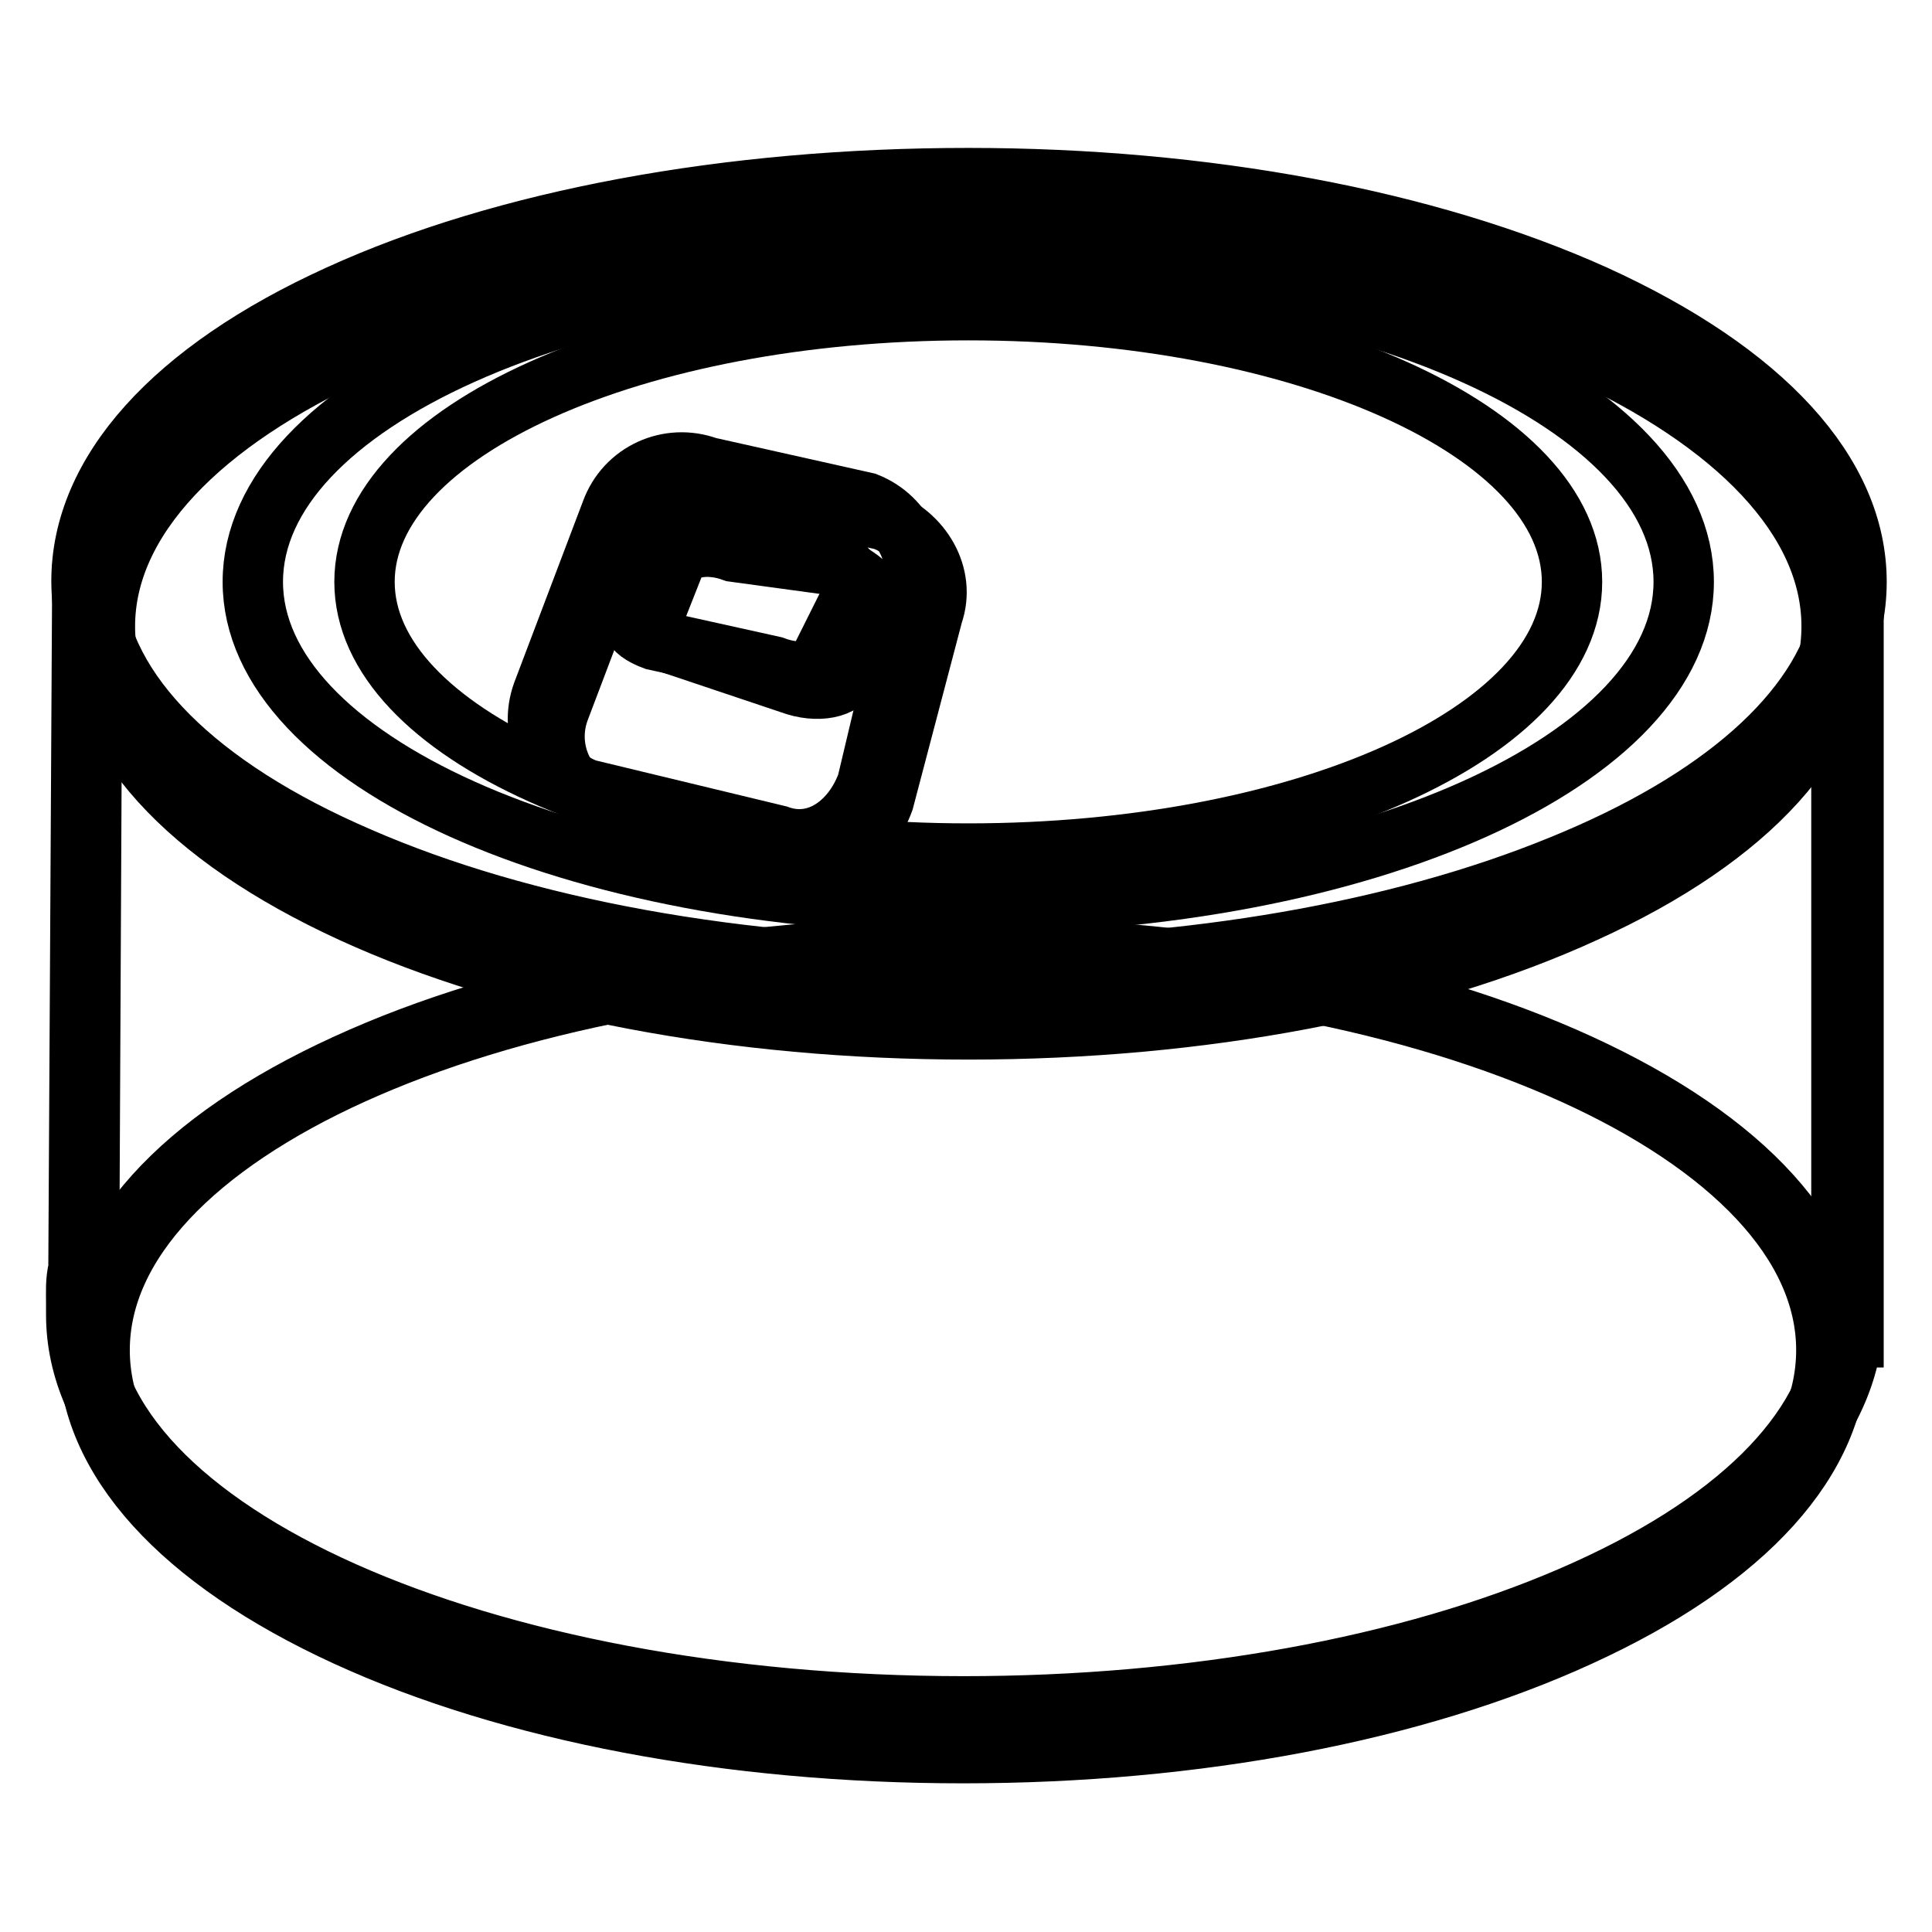
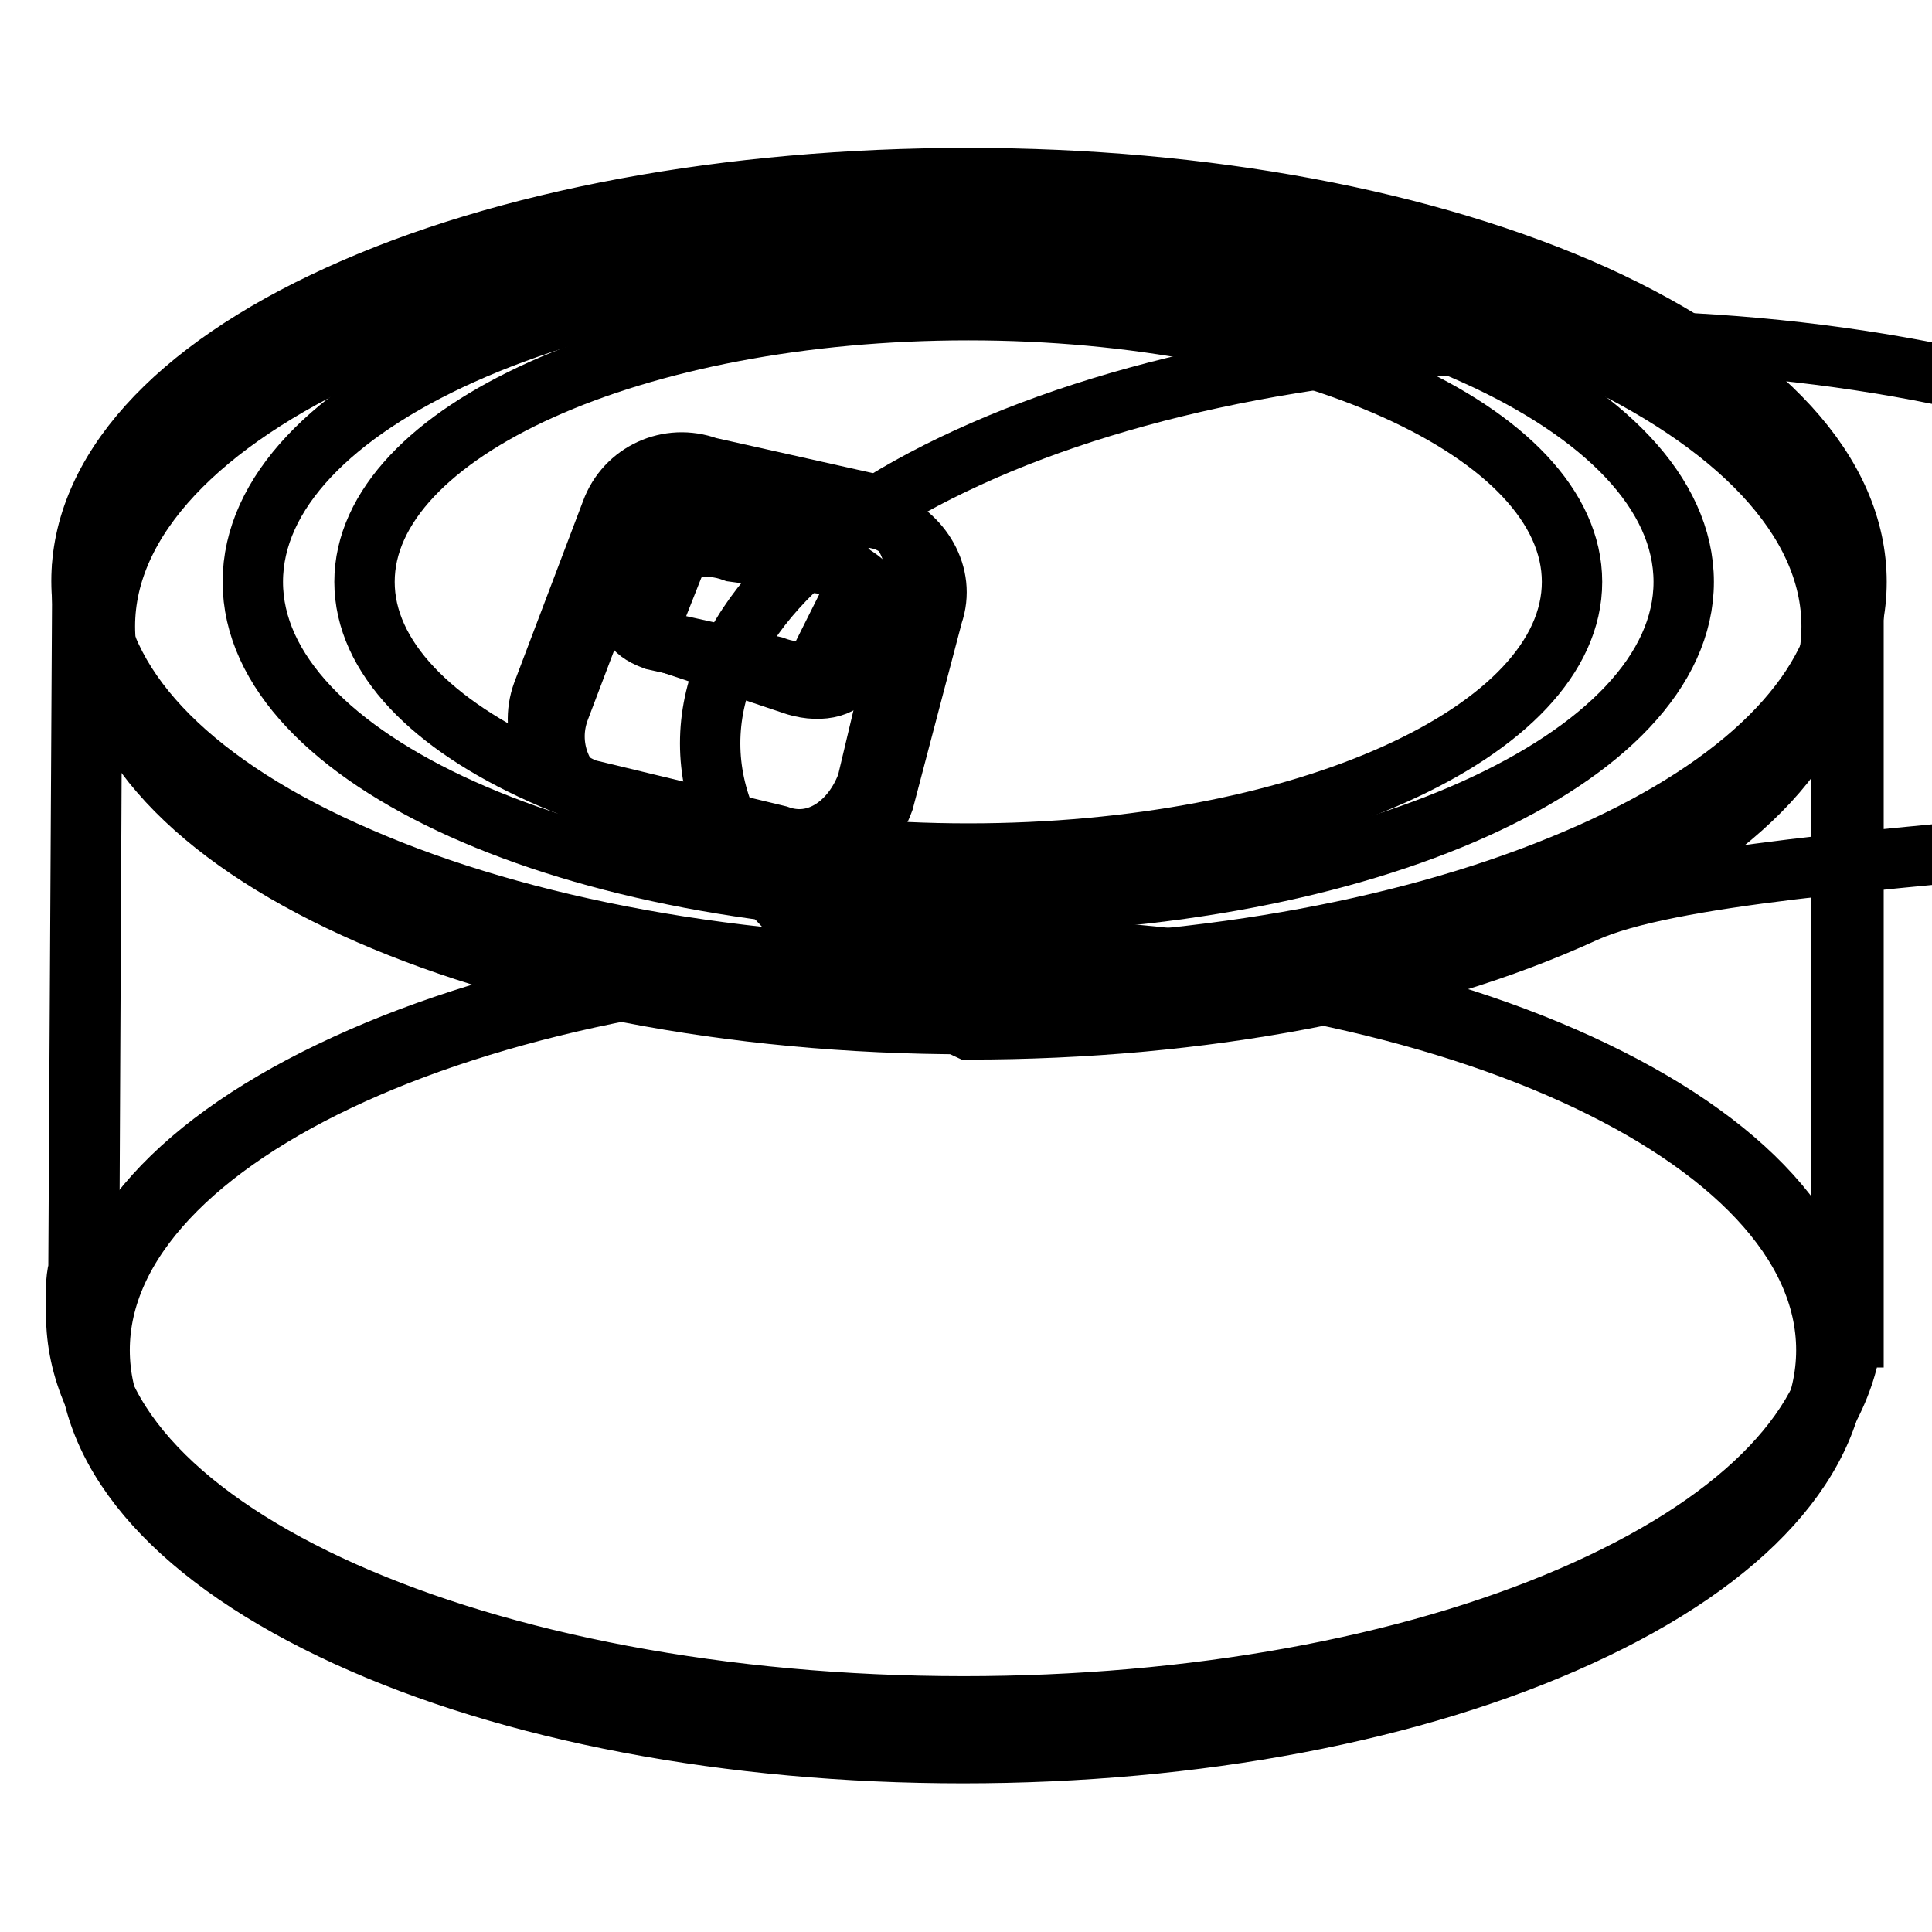
<svg xmlns="http://www.w3.org/2000/svg" version="1.1" x="0px" y="0px" viewBox="0 0 256 256" enable-background="new 0 0 256 256" xml:space="preserve">
  <g>
    <path stroke-width="8" fill-opacity="0" stroke="#000000" d="M127.6,232.3c-30.9,0-59.9-5.5-81.7-15.5c-22-10.1-34.2-23.5-34.2-37.9c0-14.4,12.1-27.8,34.2-37.9 c21.8-10,50.9-15.5,81.7-15.5c30.9,0,59.9,5.5,81.7,15.5c22,10.1,34.2,23.5,34.2,37.9c0,14.4-12.1,27.8-34.2,37.9 C187.5,226.8,158.5,232.3,127.6,232.3L127.6,232.3z M127.6,127.1c-63.1,0-114.4,23.3-114.4,51.8s51.3,51.8,114.4,51.8 c63.1,0,114.4-23.3,114.4-51.8S190.7,127.1,127.6,127.1z" />
    <path stroke-width="8" fill-opacity="0" stroke="#000000" d="M13.2,83.1c0,29,51.5,52.6,115.1,52.6c63.6,0,115.1-23.5,115.1-52.6c0,0,0,0,0,0c0-29-51.5-52.6-115.1-52.6 S13.2,54,13.2,83.1L13.2,83.1z" />
-     <path stroke-width="8" fill-opacity="0" stroke="#000000" d="M128.3,136.4c-30.9,0-59.9-5.5-81.7-15.5c-22-10.1-34.2-23.5-34.2-37.9s12.1-27.8,34.2-37.9 c21.8-10,50.9-15.5,81.7-15.5c30.9,0,59.9,5.5,81.7,15.5c22,10.1,34.2,23.5,34.2,37.9S232,110.9,210,120.9 C188.2,130.9,159.2,136.4,128.3,136.4z M128.3,31.2c-63.1,0-114.4,23.3-114.4,51.8s51.3,51.8,114.4,51.8s114.4-23.3,114.4-51.8 S191.4,31.2,128.3,31.2z" />
-     <path stroke-width="8" fill-opacity="0" stroke="#000000" d="M128.3,24.5c64.6,0,117,23.5,117,52.6c0,29-52.4,52.6-117,52.6S11.6,106.1,11.6,77.1S62.4,24.5,128.3,24.5z " />
+     <path stroke-width="8" fill-opacity="0" stroke="#000000" d="M128.3,136.4c-22-10.1-34.2-23.5-34.2-37.9s12.1-27.8,34.2-37.9 c21.8-10,50.9-15.5,81.7-15.5c30.9,0,59.9,5.5,81.7,15.5c22,10.1,34.2,23.5,34.2,37.9S232,110.9,210,120.9 C188.2,130.9,159.2,136.4,128.3,136.4z M128.3,31.2c-63.1,0-114.4,23.3-114.4,51.8s51.3,51.8,114.4,51.8s114.4-23.3,114.4-51.8 S191.4,31.2,128.3,31.2z" />
    <path stroke-width="8" fill-opacity="0" stroke="#000000" d="M128.3,130.4c-31.3,0-60.8-5.5-82.9-15.5c-22.3-10.1-34.6-23.5-34.6-37.9c0-14.4,12.1-27.9,34.1-37.9 c21.9-10,51.6-15.5,83.4-15.5c31.3,0,60.8,5.5,83,15.5C233.7,49.3,246,62.7,246,77.1c0,14.4-12.3,27.8-34.7,37.9 C189.1,124.9,159.6,130.4,128.3,130.4L128.3,130.4z M128.3,25.2c-31.6,0-61,5.4-82.8,15.3c-21.4,9.7-33.2,22.7-33.2,36.5 c0,28.6,52,51.8,116,51.8c64.1,0,116.2-23.3,116.2-51.8C244.5,48.5,192.4,25.2,128.3,25.2z" />
    <path stroke-width="8" fill-opacity="0" stroke="#000000" d="M33.5,77.1c0,23.5,42.4,42.6,94.8,42.6c52.4,0,94.8-19.1,94.8-42.6c0,0,0,0,0,0c0-23.5-42.4-42.6-94.8-42.6 C75.9,34.5,33.5,53.5,33.5,77.1z" />
    <path stroke-width="8" fill-opacity="0" stroke="#000000" d="M48.3,77.1c0,19.9,35.8,36,80,36c44.2,0,80-16.1,80-36c0-19.9-35.8-36-80-36C84.1,41.1,48.3,57.2,48.3,77.1 z" />
    <path stroke-width="8" fill-opacity="0" stroke="#000000" d="M117,68.9l-21-4.7c-5.2-1.9-10.9,0.7-12.8,5.9l-9.1,24c-1.9,5.2,0.7,10.9,5.9,12.8l25.3,6.1 c5.2,1.9,9.9-1.7,11.8-6.9l6.5-24.7C125.4,76.2,122.1,70.8,117,68.9z M112.6,89.1c-0.8,2.1-4.3,2.8-7.8,1.5l-15.5-5.2 c-3.5-1.3-3.7-1.1-2.9-3.2l3-7.6c0.8-2.1,4.3-2.8,7.8-1.5l13.2,1.8c3.5,1.3,6.4,3.8,5.6,5.9L112.6,89.1z" />
    <path stroke-width="8" fill-opacity="0" stroke="#000000" d="M114.8,66.6l-21-4.7C88.6,60,82.9,62.6,81,67.8l-9.1,24c-1.9,5.2,0.7,10.9,5.9,12.8l25.3,6.1 c5.2,1.9,9.9-1.7,11.8-6.9l5.8-24.4C122.5,74.3,119.9,68.6,114.8,66.6z M109,86.8c-0.8,2.1-3,2.8-6.5,1.5l-15.8-3.5 c-3.5-1.3-3.4-2.8-2.6-4.9l3-7.6c0.8-2.1,4.3-2.8,7.8-1.5l13.2,1.8c3.5,1.3,5.7,4.1,4.9,6.2L109,86.8z" />
-     <path stroke-width="8" fill-opacity="0" stroke="#000000" d="M128.4,129.2c-63.1,0-114.6-22.5-116.9-50.6l-0.5,89.7c-0.5,2-0.2,4-0.2,6c0,29,52.4,52.6,117,52.6 c62.8,0,114.1-22.3,116.8-50.2h0.1V82.1C238.6,108.6,188.9,129.2,128.4,129.2z" />
    <path stroke-width="8" fill-opacity="0" stroke="#000000" d="M127.8,227.6c-31.3,0-60.8-5.5-83-15.5c-22.4-10.1-34.7-23.5-34.7-37.9c0-0.5,0-1,0-1.5 c0-1.5-0.1-3,0.3-4.6l0.5-89.6l1.5-0.1c1.1,13.3,13.6,25.9,35.2,35.2c21.8,9.5,50.6,14.7,80.9,14.7c29,0,56.8-4.8,78.3-13.6 c21.2-8.6,34.4-20.3,37.3-33l1.5-6.4v101.9h-0.2C241.7,205.6,190.4,227.6,127.8,227.6L127.8,227.6z M12.2,85.3l-0.4,83.1l0,0.1 c-0.3,1.4-0.3,2.8-0.3,4.3c0,0.5,0,1,0,1.5c0,28.6,52.1,51.8,116.2,51.8c30.2,0,58.9-5.2,80.6-14.6c21.5-9.3,34.1-21.7,35.5-35 l0.1-0.7h0.1V86.8c-4.8,11.3-17.6,21.7-36.7,29.5c-21.6,8.8-49.6,13.7-78.8,13.7c-30.6,0-59.5-5.3-81.5-14.8 C28.3,107.1,16.3,96.7,12.2,85.3z" />
  </g>
</svg>